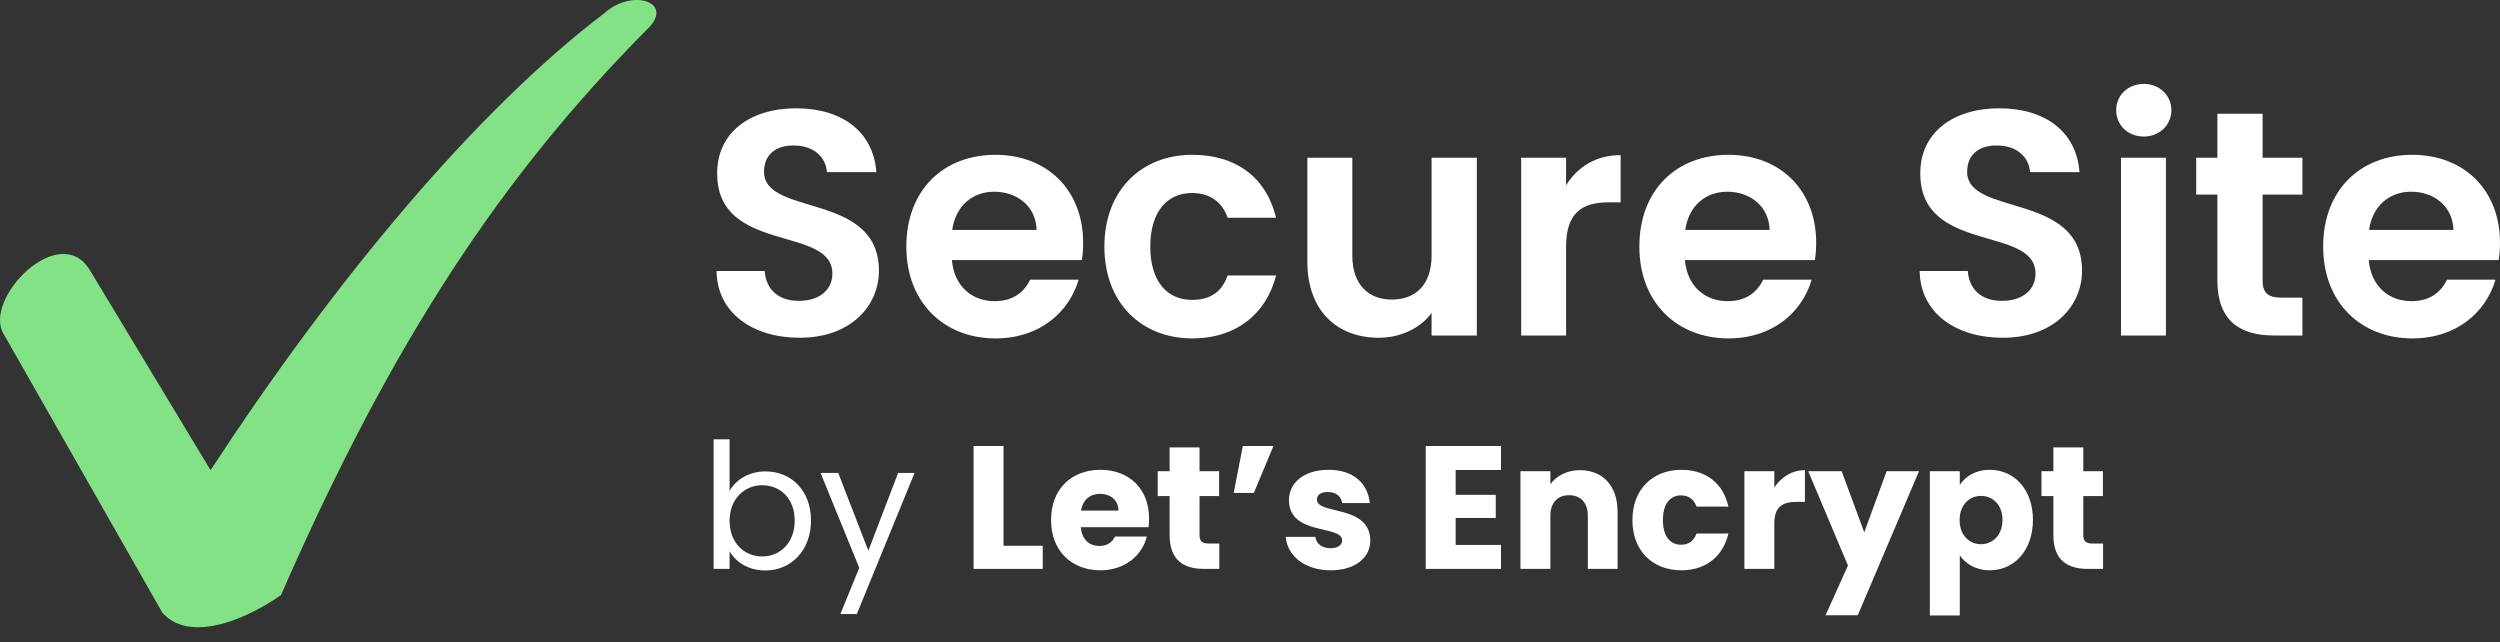
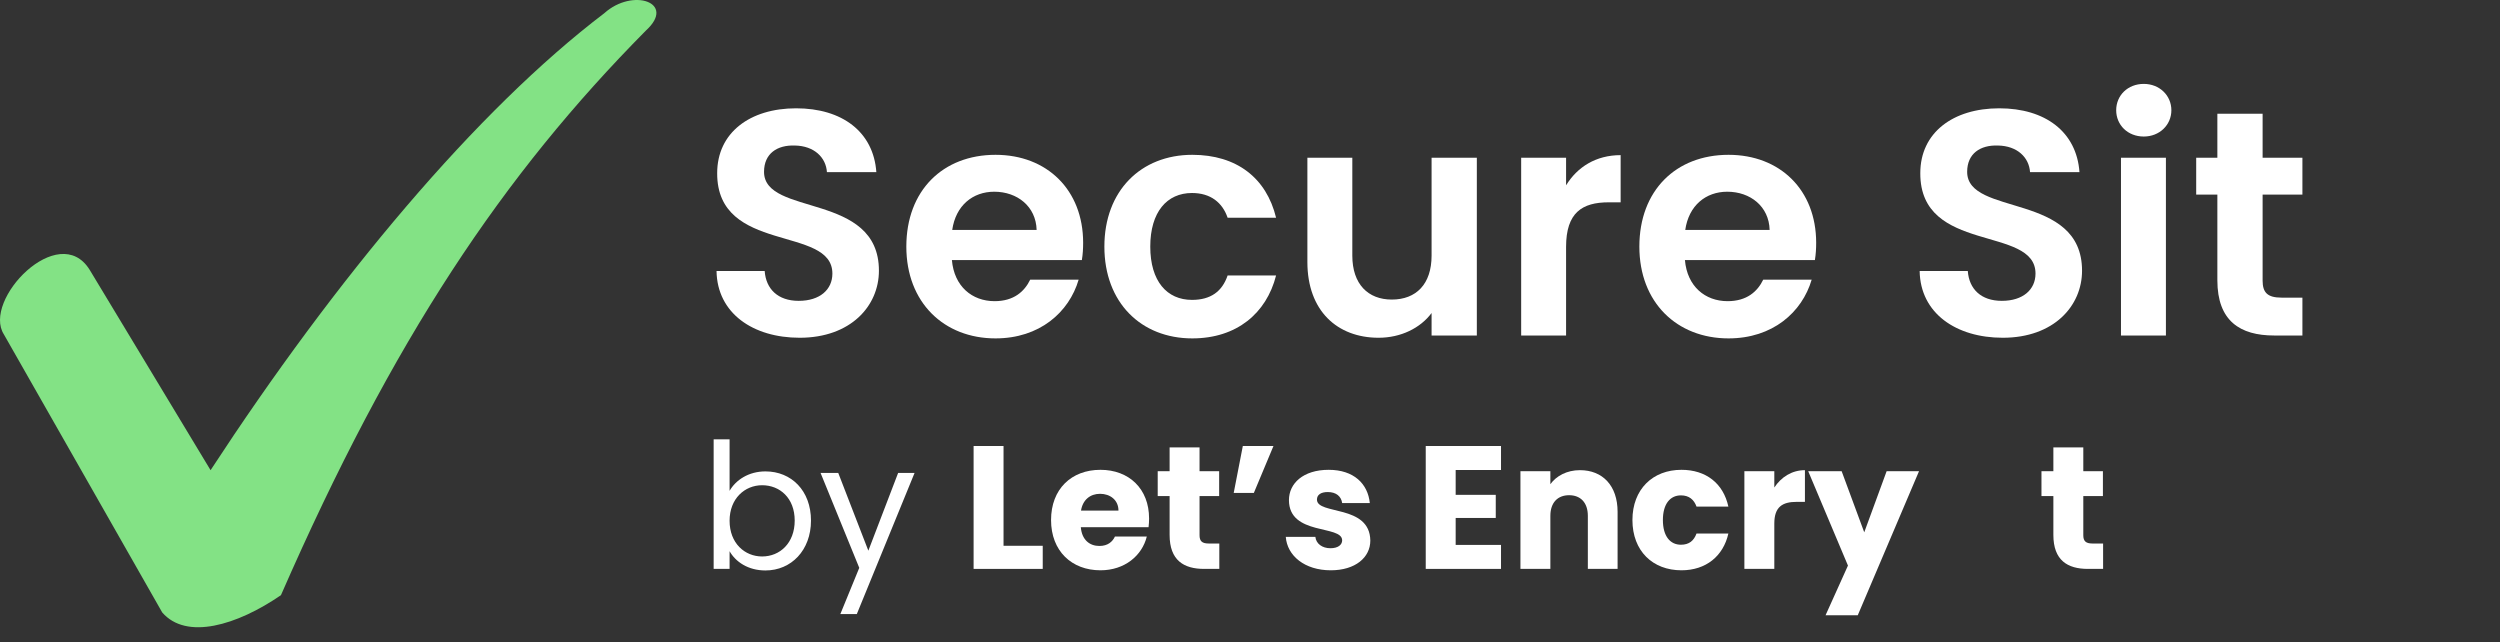
<svg xmlns="http://www.w3.org/2000/svg" width="109" height="28" viewBox="0 0 109 28" fill="none">
  <rect x="0" y="0" width="109" height="28" fill="#333333" stroke="none" />
  <path d="M3.908 11.762L9.181 20.5C14.645 12.138 20.781 4.809 26.341 0.581C27.587 -0.547 29.504 0.111 28.162 1.332C21.931 7.628 17.138 14.769 12.249 25.95C10.331 27.266 8.127 27.923 7.072 26.702L0.17 14.581C-0.789 13.078 2.566 9.601 3.908 11.762Z" fill="#83E285" />
  <path d="M38.321 11.802C38.321 13.341 37.09 14.726 34.865 14.726C32.836 14.726 31.269 13.662 31.241 11.816H33.34C33.396 12.599 33.914 13.117 34.823 13.117C35.747 13.117 36.292 12.627 36.292 11.927C36.292 9.815 31.255 11.088 31.269 7.548C31.269 5.785 32.697 4.722 34.711 4.722C36.712 4.722 38.083 5.743 38.209 7.506H36.054C36.013 6.862 35.495 6.359 34.655 6.345C33.886 6.317 33.312 6.694 33.312 7.492C33.312 9.451 38.321 8.359 38.321 11.802Z" fill="white" />
  <path d="M43.349 8.359C42.412 8.359 41.67 8.961 41.517 10.024H45.197C45.169 9.003 44.357 8.359 43.349 8.359ZM47.029 12.193C46.61 13.62 45.322 14.754 43.406 14.754C41.153 14.754 39.516 13.187 39.516 10.752C39.516 8.304 41.111 6.75 43.406 6.75C45.644 6.75 47.225 8.276 47.225 10.584C47.225 10.836 47.211 11.088 47.169 11.34H41.503C41.601 12.487 42.384 13.131 43.364 13.131C44.203 13.131 44.665 12.711 44.917 12.193H47.029Z" fill="white" />
  <path d="M48.151 10.752C48.151 8.318 49.746 6.75 51.985 6.75C53.916 6.75 55.217 7.758 55.637 9.493H53.524C53.3 8.835 52.783 8.415 51.971 8.415C50.88 8.415 50.152 9.241 50.152 10.752C50.152 12.263 50.88 13.075 51.971 13.075C52.783 13.075 53.286 12.711 53.524 12.011H55.637C55.217 13.662 53.916 14.754 51.985 14.754C49.746 14.754 48.151 13.187 48.151 10.752Z" fill="white" />
  <path d="M64.39 6.876V14.628H62.417V13.648C61.927 14.306 61.074 14.726 60.108 14.726C58.303 14.726 57.002 13.55 57.002 11.424V6.876H58.961V11.144C58.961 12.389 59.647 13.061 60.682 13.061C61.745 13.061 62.417 12.389 62.417 11.144V6.876H64.39Z" fill="white" />
  <path d="M68.281 10.766V14.628H66.323V6.876H68.281V8.08C68.771 7.282 69.583 6.764 70.66 6.764V8.821H70.142C68.981 8.821 68.281 9.269 68.281 10.766Z" fill="white" />
  <path d="M75.309 8.359C74.372 8.359 73.63 8.961 73.477 10.024H77.156C77.129 9.003 76.317 8.359 75.309 8.359ZM78.989 12.193C78.57 13.62 77.282 14.754 75.365 14.754C73.113 14.754 71.476 13.187 71.476 10.752C71.476 8.304 73.071 6.75 75.365 6.75C77.604 6.75 79.185 8.276 79.185 10.584C79.185 10.836 79.171 11.088 79.129 11.34H73.463C73.561 12.487 74.344 13.131 75.323 13.131C76.163 13.131 76.625 12.711 76.877 12.193H78.989Z" fill="white" />
  <path d="M90.777 11.802C90.777 13.341 89.546 14.726 87.321 14.726C85.292 14.726 83.725 13.662 83.697 11.816H85.796C85.852 12.599 86.37 13.117 87.279 13.117C88.203 13.117 88.748 12.627 88.748 11.927C88.748 9.815 83.711 11.088 83.725 7.548C83.725 5.785 85.152 4.722 87.167 4.722C89.168 4.722 90.539 5.743 90.665 7.506H88.51C88.468 6.862 87.951 6.359 87.111 6.345C86.342 6.317 85.768 6.694 85.768 7.492C85.768 9.451 90.777 8.359 90.777 11.802Z" fill="white" />
  <path d="M92.475 14.628V6.876H94.434V14.628H92.475ZM93.469 5.953C92.769 5.953 92.266 5.449 92.266 4.806C92.266 4.162 92.769 3.658 93.469 3.658C94.154 3.658 94.672 4.162 94.672 4.806C94.672 5.449 94.154 5.953 93.469 5.953Z" fill="white" />
  <path d="M96.677 12.221V8.485H95.754V6.876H96.677V4.959H98.65V6.876H100.385V8.485H98.65V12.235C98.65 12.753 98.86 12.977 99.476 12.977H100.385V14.628H99.154C97.671 14.628 96.677 13.998 96.677 12.221Z" fill="white" />
-   <path d="M105.124 8.359C104.187 8.359 103.445 8.961 103.291 10.024H106.971C106.943 9.003 106.132 8.359 105.124 8.359ZM108.804 12.193C108.384 13.62 107.097 14.754 105.18 14.754C102.928 14.754 101.29 13.187 101.29 10.752C101.29 8.304 102.886 6.75 105.18 6.75C107.419 6.75 109 8.276 109 10.584C109 10.836 108.986 11.088 108.944 11.34H103.277C103.375 12.487 104.159 13.131 105.138 13.131C105.978 13.131 106.439 12.711 106.691 12.193H108.804Z" fill="white" />
  <path d="M31.81 21.4C32.077 20.934 32.634 20.553 33.374 20.553C34.504 20.553 35.359 21.392 35.359 22.697C35.359 23.995 34.496 24.872 33.374 24.872C32.611 24.872 32.069 24.491 31.81 24.033V24.804H31.115V19.156H31.81V21.4ZM34.649 22.697C34.649 21.713 34 21.156 33.229 21.156C32.474 21.156 31.81 21.736 31.81 22.705C31.81 23.689 32.474 24.262 33.229 24.262C34 24.262 34.649 23.682 34.649 22.697Z" fill="white" />
  <path d="M37.86 24.01L39.158 20.621H39.875L37.357 26.773H36.639L37.464 24.758L35.777 20.621H36.548L37.86 24.01Z" fill="white" />
  <path d="M42.449 19.446H43.754V23.796H45.463V24.804H42.449V19.446Z" fill="white" />
  <path d="M47.963 21.53C47.536 21.53 47.208 21.789 47.132 22.262H48.765C48.765 21.797 48.398 21.53 47.963 21.53ZM50.001 23.392C49.795 24.224 49.039 24.865 47.979 24.865C46.727 24.865 45.826 24.025 45.826 22.674C45.826 21.324 46.712 20.484 47.979 20.484C49.223 20.484 50.1 21.308 50.1 22.606C50.1 22.728 50.093 22.858 50.077 22.987H47.124C47.17 23.544 47.513 23.804 47.933 23.804C48.299 23.804 48.505 23.621 48.612 23.392H50.001Z" fill="white" />
  <path d="M50.995 23.323V21.629H50.476V20.545H50.995V19.507H52.3V20.545H53.155V21.629H52.3V23.338C52.3 23.59 52.407 23.697 52.697 23.697H53.162V24.804H52.498C51.613 24.804 50.995 24.43 50.995 23.323Z" fill="white" />
  <path d="M54.668 21.491H53.79L54.187 19.446H55.523L54.668 21.491Z" fill="white" />
  <path d="M59.746 23.567C59.746 24.308 59.09 24.865 58.022 24.865C56.884 24.865 56.121 24.231 56.06 23.407H57.35C57.38 23.705 57.648 23.903 58.006 23.903C58.342 23.903 58.518 23.75 58.518 23.56C58.518 22.873 56.198 23.369 56.198 21.804C56.198 21.079 56.816 20.484 57.93 20.484C59.029 20.484 59.64 21.095 59.724 21.934H58.518C58.48 21.644 58.258 21.453 57.892 21.453C57.587 21.453 57.419 21.575 57.419 21.782C57.419 22.461 59.724 21.98 59.746 23.567Z" fill="white" />
  <path d="M65.444 19.446V20.492H63.467V21.575H65.215V22.583H63.467V23.758H65.444V24.804H62.162V19.446H65.444Z" fill="white" />
  <path d="M69.23 24.804V22.491C69.23 21.911 68.909 21.591 68.413 21.591C67.917 21.591 67.596 21.911 67.596 22.491V24.804H66.291V20.545H67.596V21.11C67.856 20.751 68.314 20.499 68.886 20.499C69.871 20.499 70.527 21.171 70.527 22.316V24.804H69.23Z" fill="white" />
  <path d="M71.174 22.674C71.174 21.331 72.06 20.484 73.311 20.484C74.38 20.484 75.135 21.072 75.357 22.087H73.968C73.861 21.789 73.647 21.598 73.288 21.598C72.823 21.598 72.502 21.965 72.502 22.674C72.502 23.384 72.823 23.75 73.288 23.75C73.647 23.75 73.853 23.575 73.968 23.262H75.357C75.135 24.247 74.38 24.865 73.311 24.865C72.06 24.865 71.174 24.025 71.174 22.674Z" fill="white" />
  <path d="M77.36 22.827V24.804H76.055V20.545H77.36V21.255C77.657 20.805 78.123 20.499 78.695 20.499V21.881H78.337C77.718 21.881 77.36 22.094 77.36 22.827Z" fill="white" />
  <path d="M81.281 23.209L82.257 20.545H83.669L80.998 26.826H79.594L80.571 24.659L78.838 20.545H80.296L81.281 23.209Z" fill="white" />
-   <path d="M85.446 21.148C85.683 20.774 86.133 20.484 86.759 20.484C87.805 20.484 88.636 21.324 88.636 22.667C88.636 24.01 87.805 24.865 86.759 24.865C86.133 24.865 85.683 24.567 85.446 24.209V26.834H84.141V20.545H85.446V21.148ZM87.308 22.667C87.308 21.988 86.866 21.621 86.37 21.621C85.881 21.621 85.439 21.995 85.439 22.674C85.439 23.354 85.881 23.728 86.37 23.728C86.866 23.728 87.308 23.346 87.308 22.667Z" fill="white" />
  <path d="M89.527 23.323V21.629H89.008V20.545H89.527V19.507H90.832V20.545H91.687V21.629H90.832V23.338C90.832 23.59 90.939 23.697 91.229 23.697H91.695V24.804H91.031C90.145 24.804 89.527 24.43 89.527 23.323Z" fill="white" />
</svg>